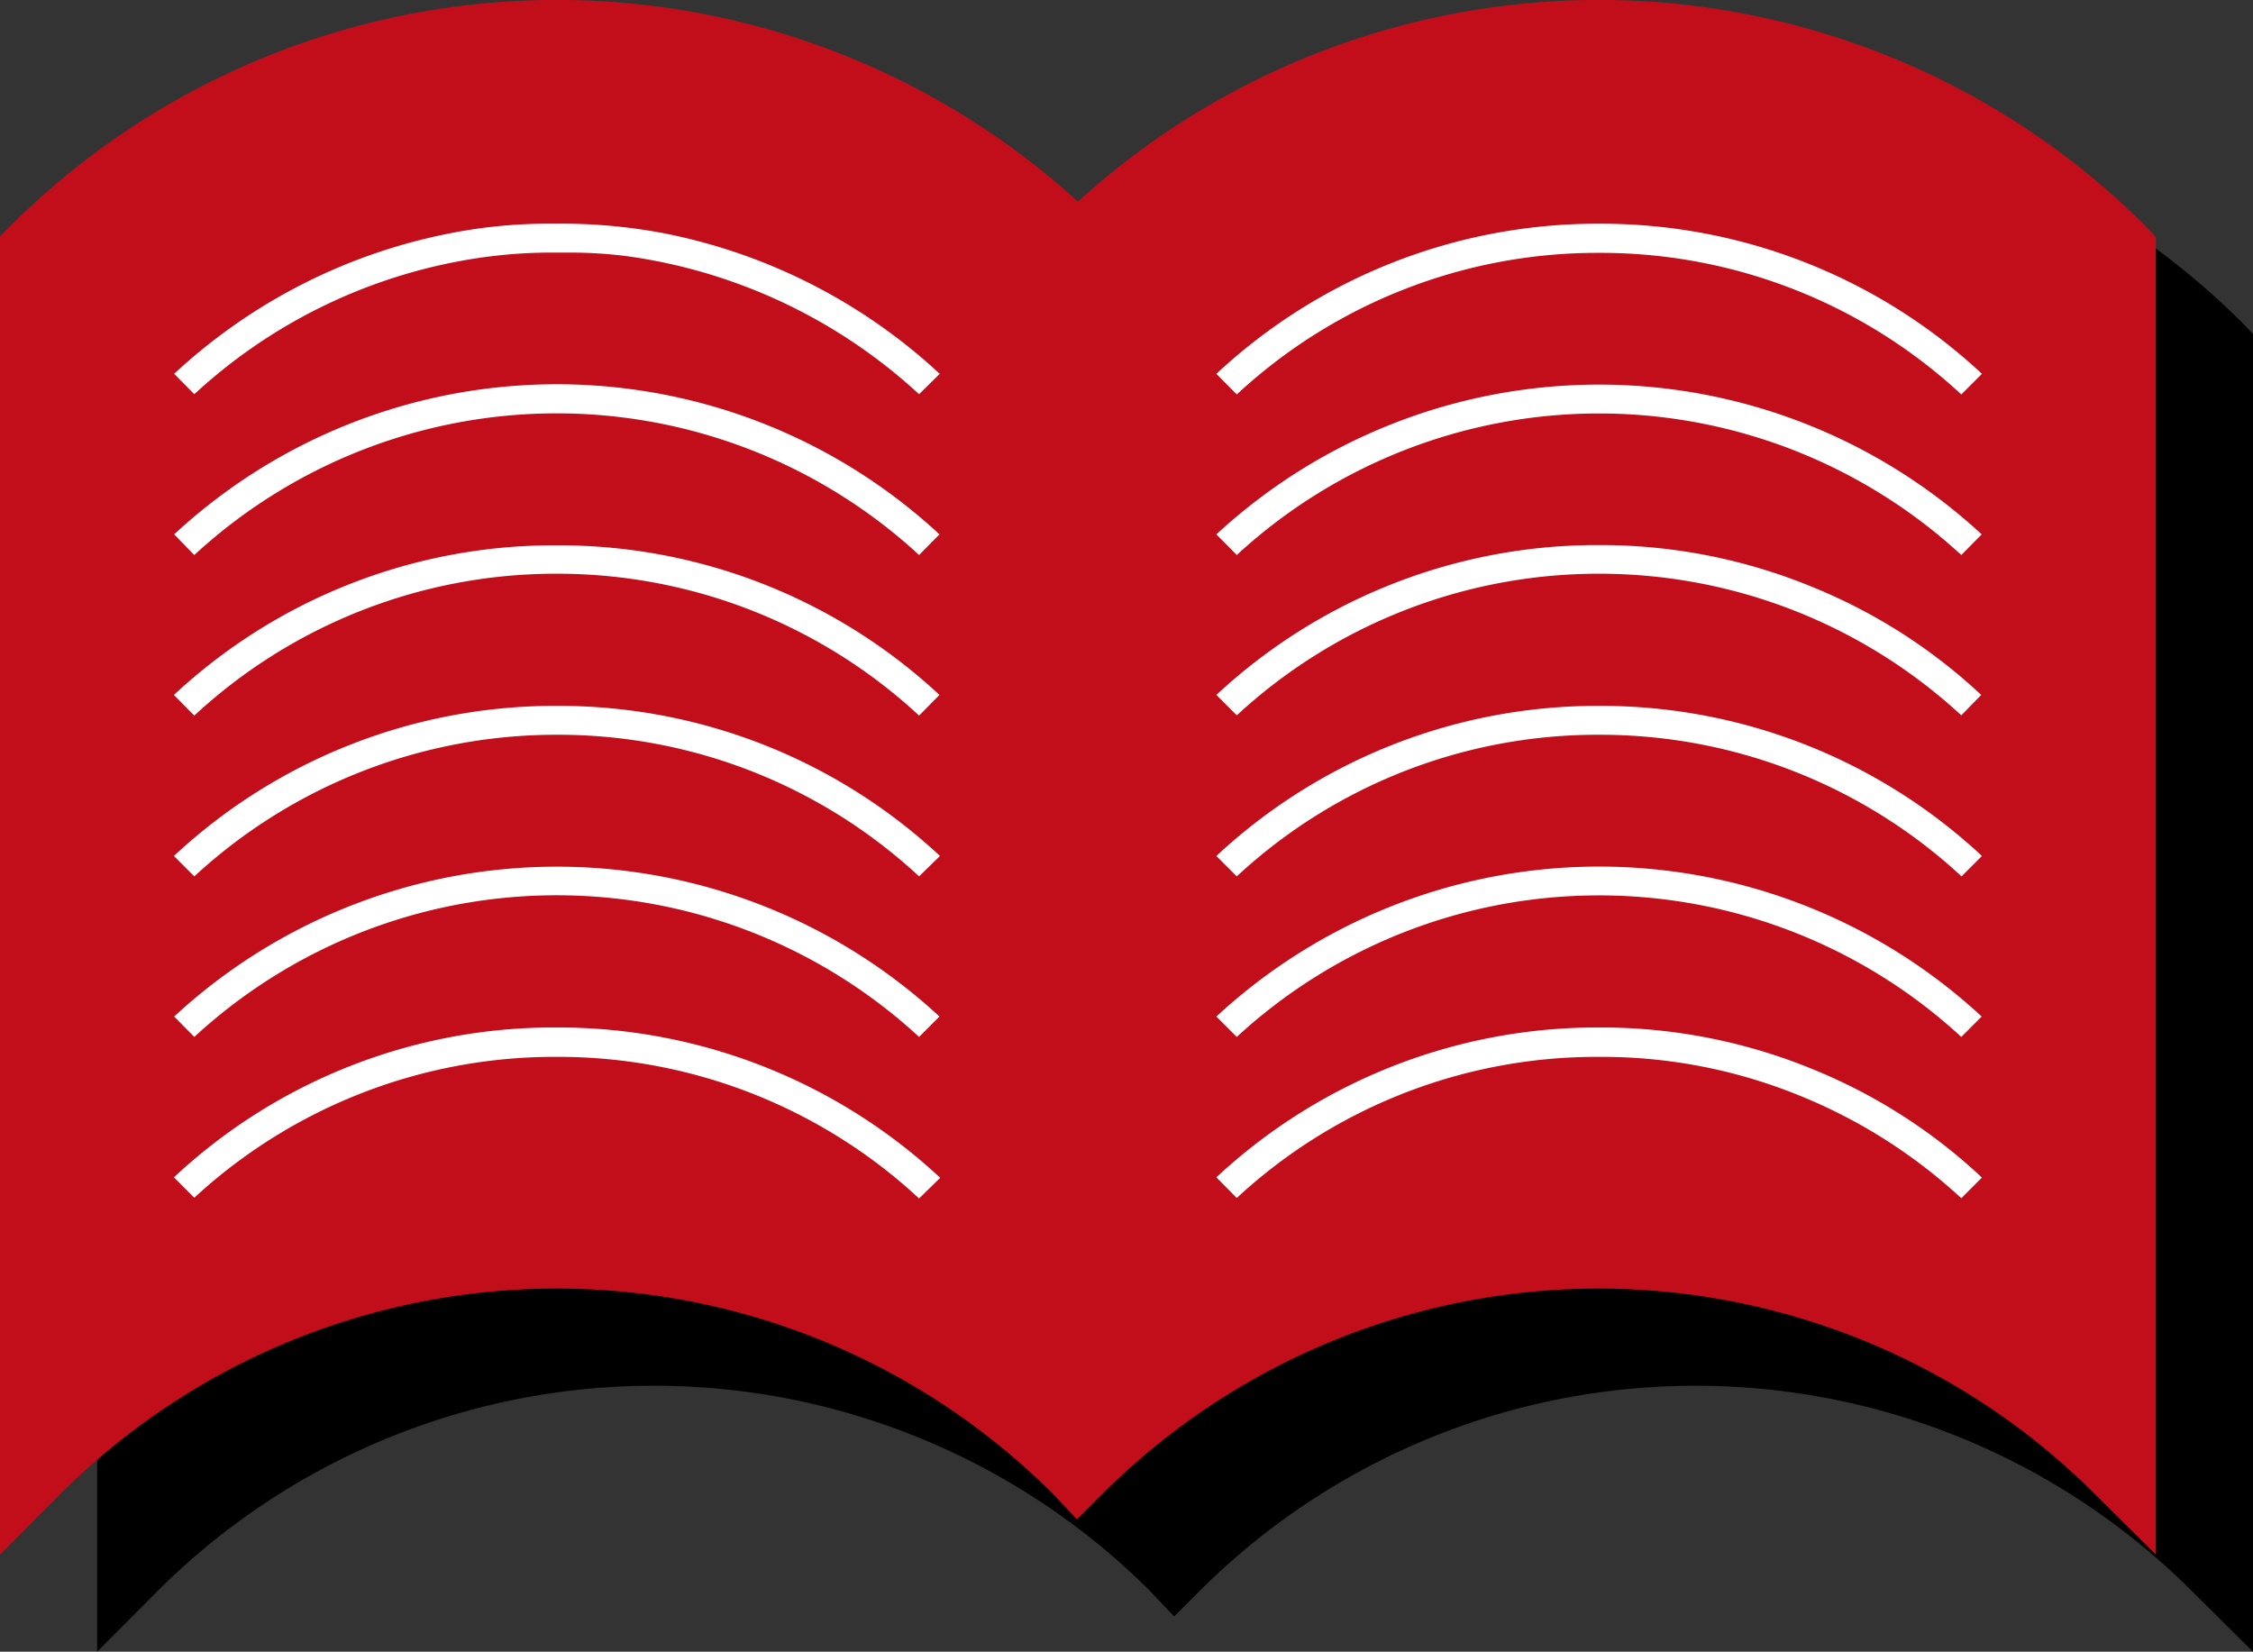
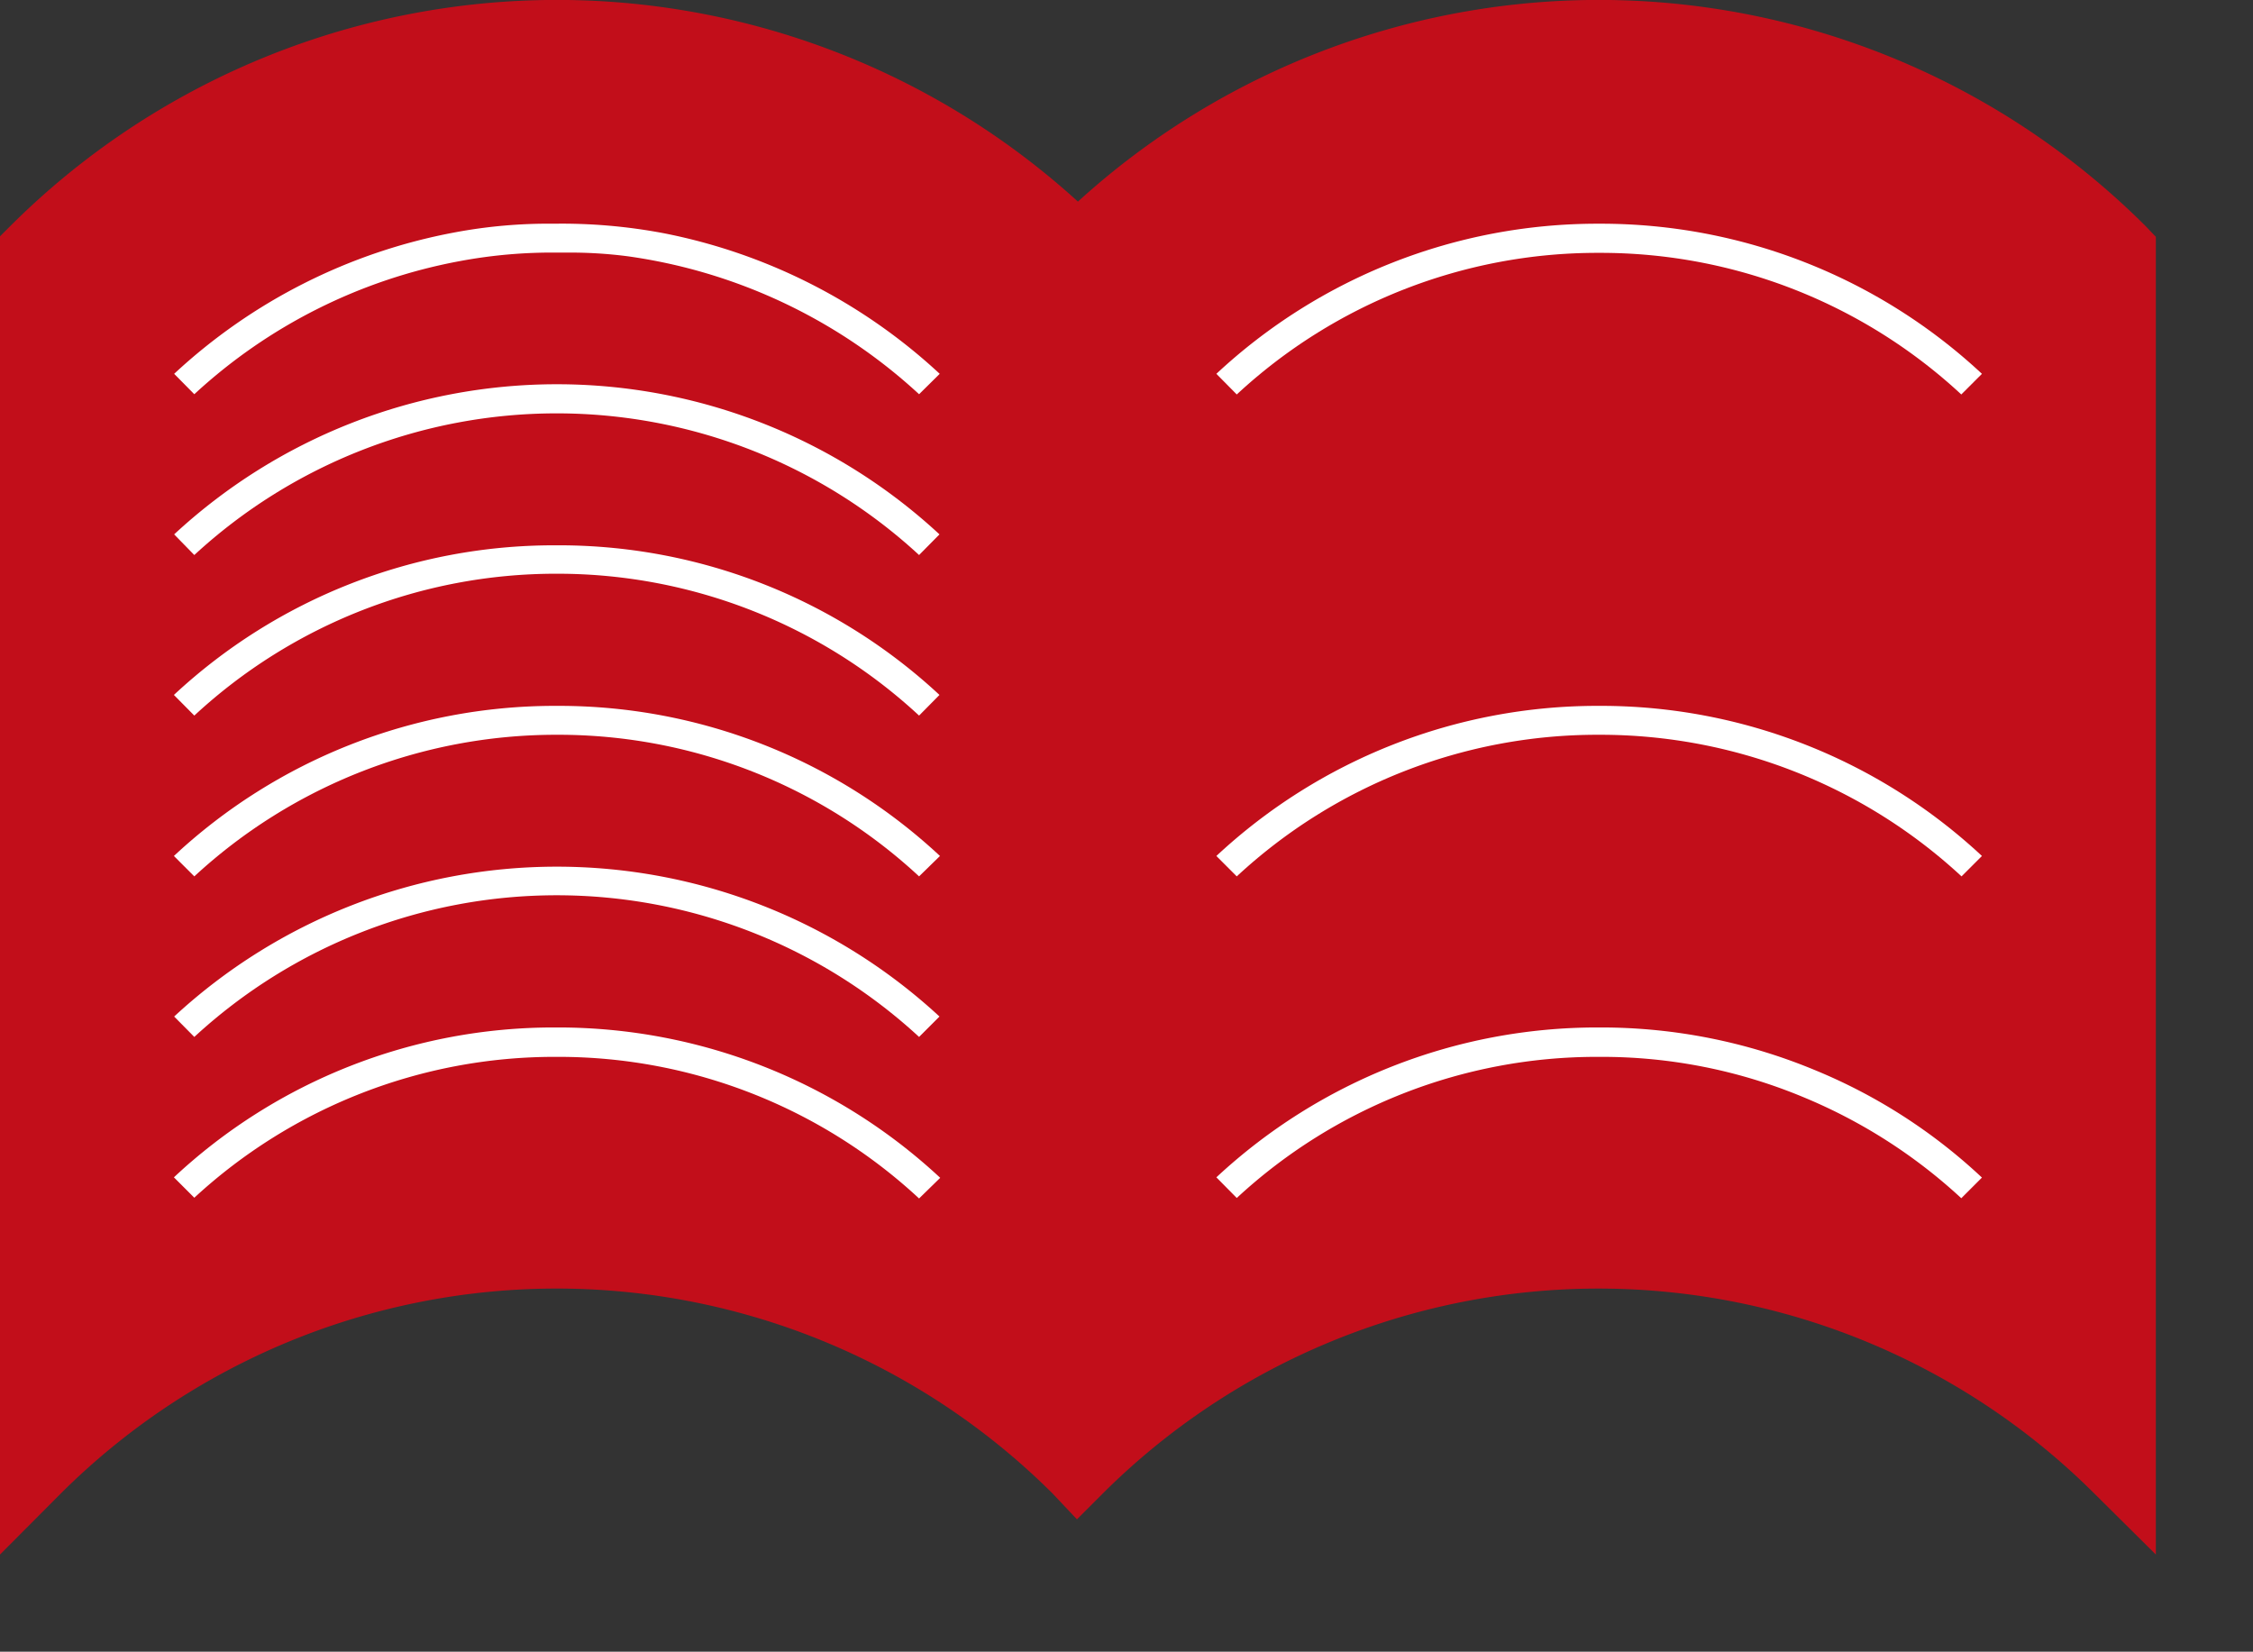
<svg xmlns="http://www.w3.org/2000/svg" viewBox="0 0 92.76 68">
  <rect x="0" y="0" width="92.76" height="68" fill="#333333" stroke="none" />
  <defs>
    <style>.cls-1{fill:#c20e1a;}.cls-2{fill:#fff;}</style>
  </defs>
  <g id="Layer_2" data-name="Layer 2">
    <g id="Layer_3" data-name="Layer 3">
-       <path d="M92.33,13.3a31.86,31.86,0,0,0-43.95-1,31.86,31.86,0,0,0-43.95,1L4,13.73V68l2.5-2.51a28.92,28.92,0,0,1,40.84,0l1,1.06,1.08-1.08a28.91,28.91,0,0,1,40.79,0L92.76,68V13.75Z" />
      <path class="cls-1" d="M88.33,9.3a31.86,31.86,0,0,0-43.95-1A31.86,31.86,0,0,0,.43,9.3L0,9.73V64l2.5-2.51a28.92,28.92,0,0,1,40.84,0l1,1.06,1.08-1.08a28.91,28.91,0,0,1,40.79,0L88.76,64V9.75Z" />
      <path class="cls-2" d="M7.17,15.39A23.21,23.21,0,0,1,18.71,9.57a20.84,20.84,0,0,1,4.1-.36h0a22.49,22.49,0,0,1,4.56.4,23.28,23.28,0,0,1,11.32,5.78l-.85.84a22.2,22.2,0,0,0-12-5.68,18.32,18.32,0,0,0-2.56-.15H23a20.6,20.6,0,0,0-4.07.35A22,22,0,0,0,8,16.23Z" />
      <path class="cls-2" d="M37.84,22.85A22,22,0,0,0,8,22.85L7.17,22a23.17,23.17,0,0,1,31.51,0Z" />
      <path class="cls-2" d="M37.84,29.46A21.89,21.89,0,0,0,23,23.62h-.11A21.89,21.89,0,0,0,8,29.46l-.84-.85a22.95,22.95,0,0,1,15.67-6.16h.27a23,23,0,0,1,15.58,6.16Z" />
      <path class="cls-2" d="M37.84,36.08A21.82,21.82,0,0,0,23,30.25h-.11A21.95,21.95,0,0,0,8,36.08l-.84-.84a23,23,0,0,1,15.68-6.18H23a23,23,0,0,1,15.7,6.18Z" />
      <path class="cls-2" d="M7.17,41.85a23.2,23.2,0,0,1,31.51,0l-.84.84A22,22,0,0,0,8,42.69Z" />
      <path class="cls-2" d="M37.84,49.34A21.82,21.82,0,0,0,23,43.51h-.14A21.87,21.87,0,0,0,8,49.31l-.84-.84A22.89,22.89,0,0,1,22.84,42.3H23a23.08,23.08,0,0,1,15.71,6.19Z" />
      <path class="cls-2" d="M80.75,16.24a21.82,21.82,0,0,0-14.86-5.83h-.11a21.82,21.82,0,0,0-14.86,5.83l-.84-.85a23,23,0,0,1,15.7-6.18h.12a23,23,0,0,1,15.7,6.18Z" />
-       <path class="cls-2" d="M80.75,22.85a22,22,0,0,0-29.83,0L50.08,22a23.21,23.21,0,0,1,31.51,0Z" />
-       <path class="cls-2" d="M80.75,29.45a21.95,21.95,0,0,0-14.86-5.83h-.11a21.95,21.95,0,0,0-14.86,5.83l-.84-.84a23,23,0,0,1,15.68-6.17H66a22.88,22.88,0,0,1,8.68,1.75,22.62,22.62,0,0,1,6.89,4.42Z" />
      <path class="cls-2" d="M80.76,36.08a21.88,21.88,0,0,0-14.87-5.83h-.11a21.82,21.82,0,0,0-14.86,5.83l-.84-.84a23,23,0,0,1,15.69-6.18h.14A23,23,0,0,1,81.6,35.24Z" />
-       <path class="cls-2" d="M80.75,42.69a22,22,0,0,0-29.83,0l-.84-.84a23.19,23.19,0,0,1,31.51,0Z" />
      <path class="cls-2" d="M80.75,49.33a21.87,21.87,0,0,0-6.5-4.16,21.57,21.57,0,0,0-8.36-1.66h-.13a21.81,21.81,0,0,0-14.84,5.81l-.84-.85A23,23,0,0,1,65.77,42.3h.14a22.91,22.91,0,0,1,8.8,1.75,22.58,22.58,0,0,1,6.89,4.43Z" />
    </g>
  </g>
</svg>